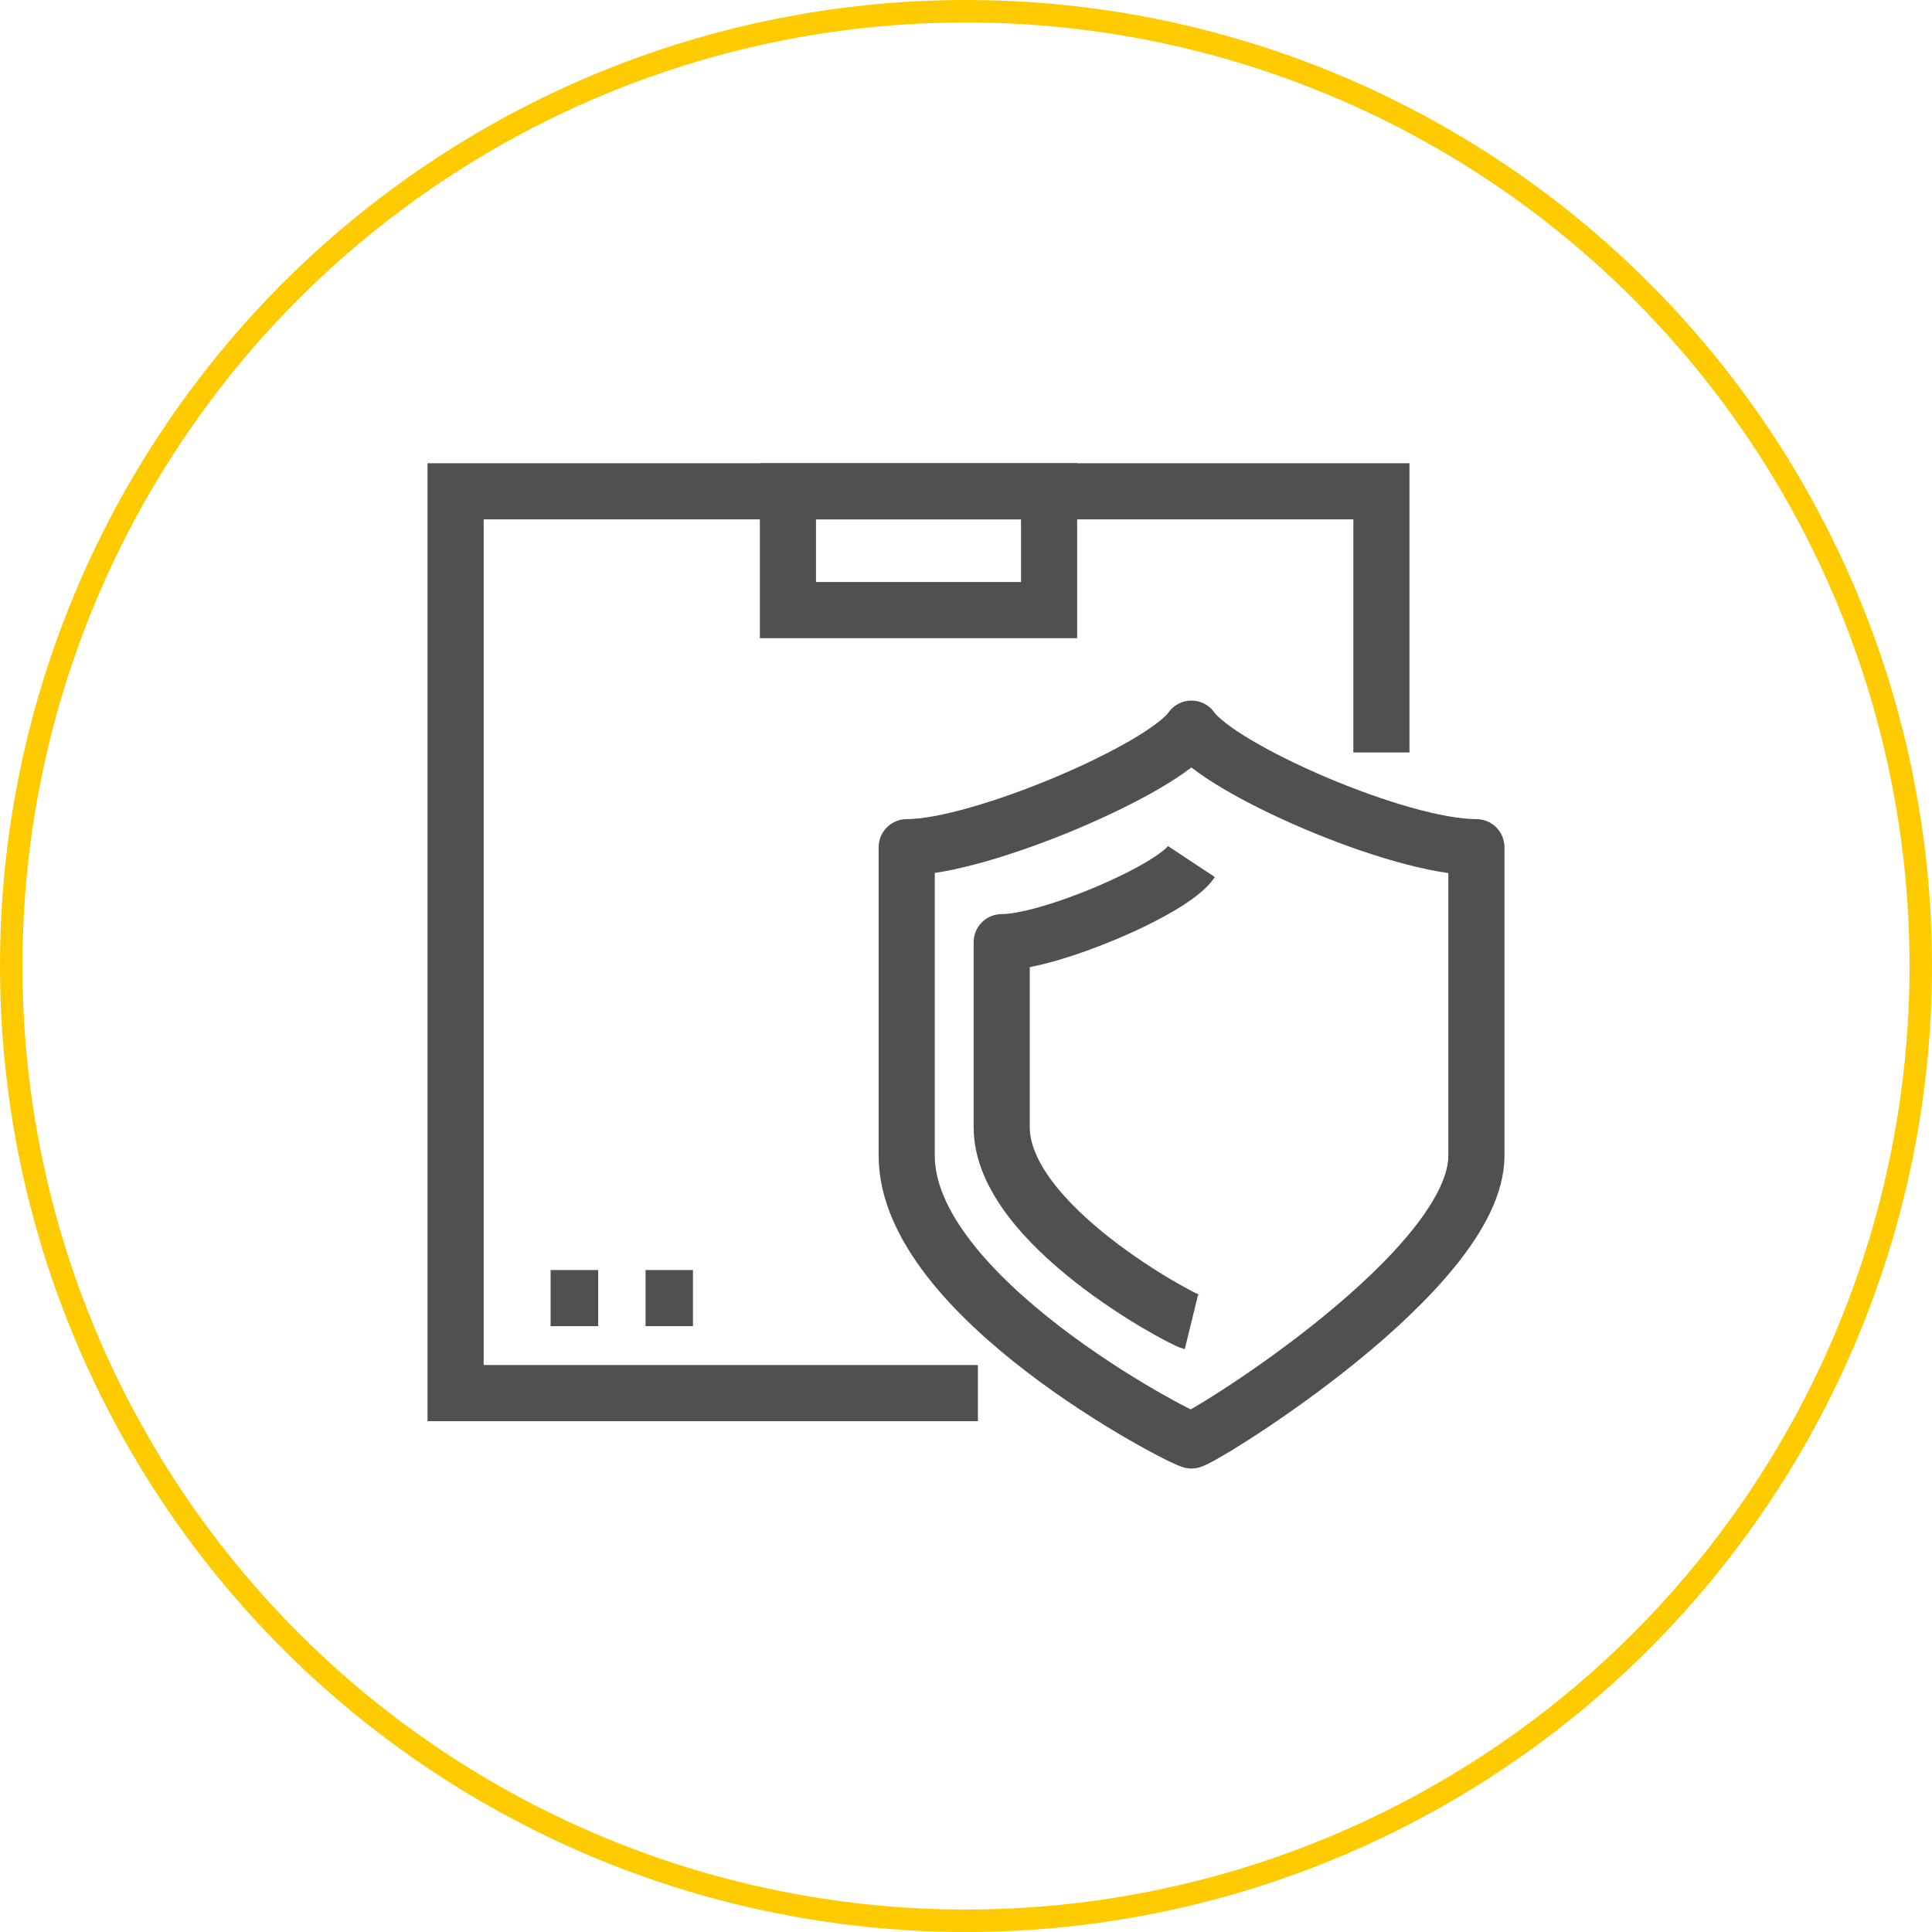
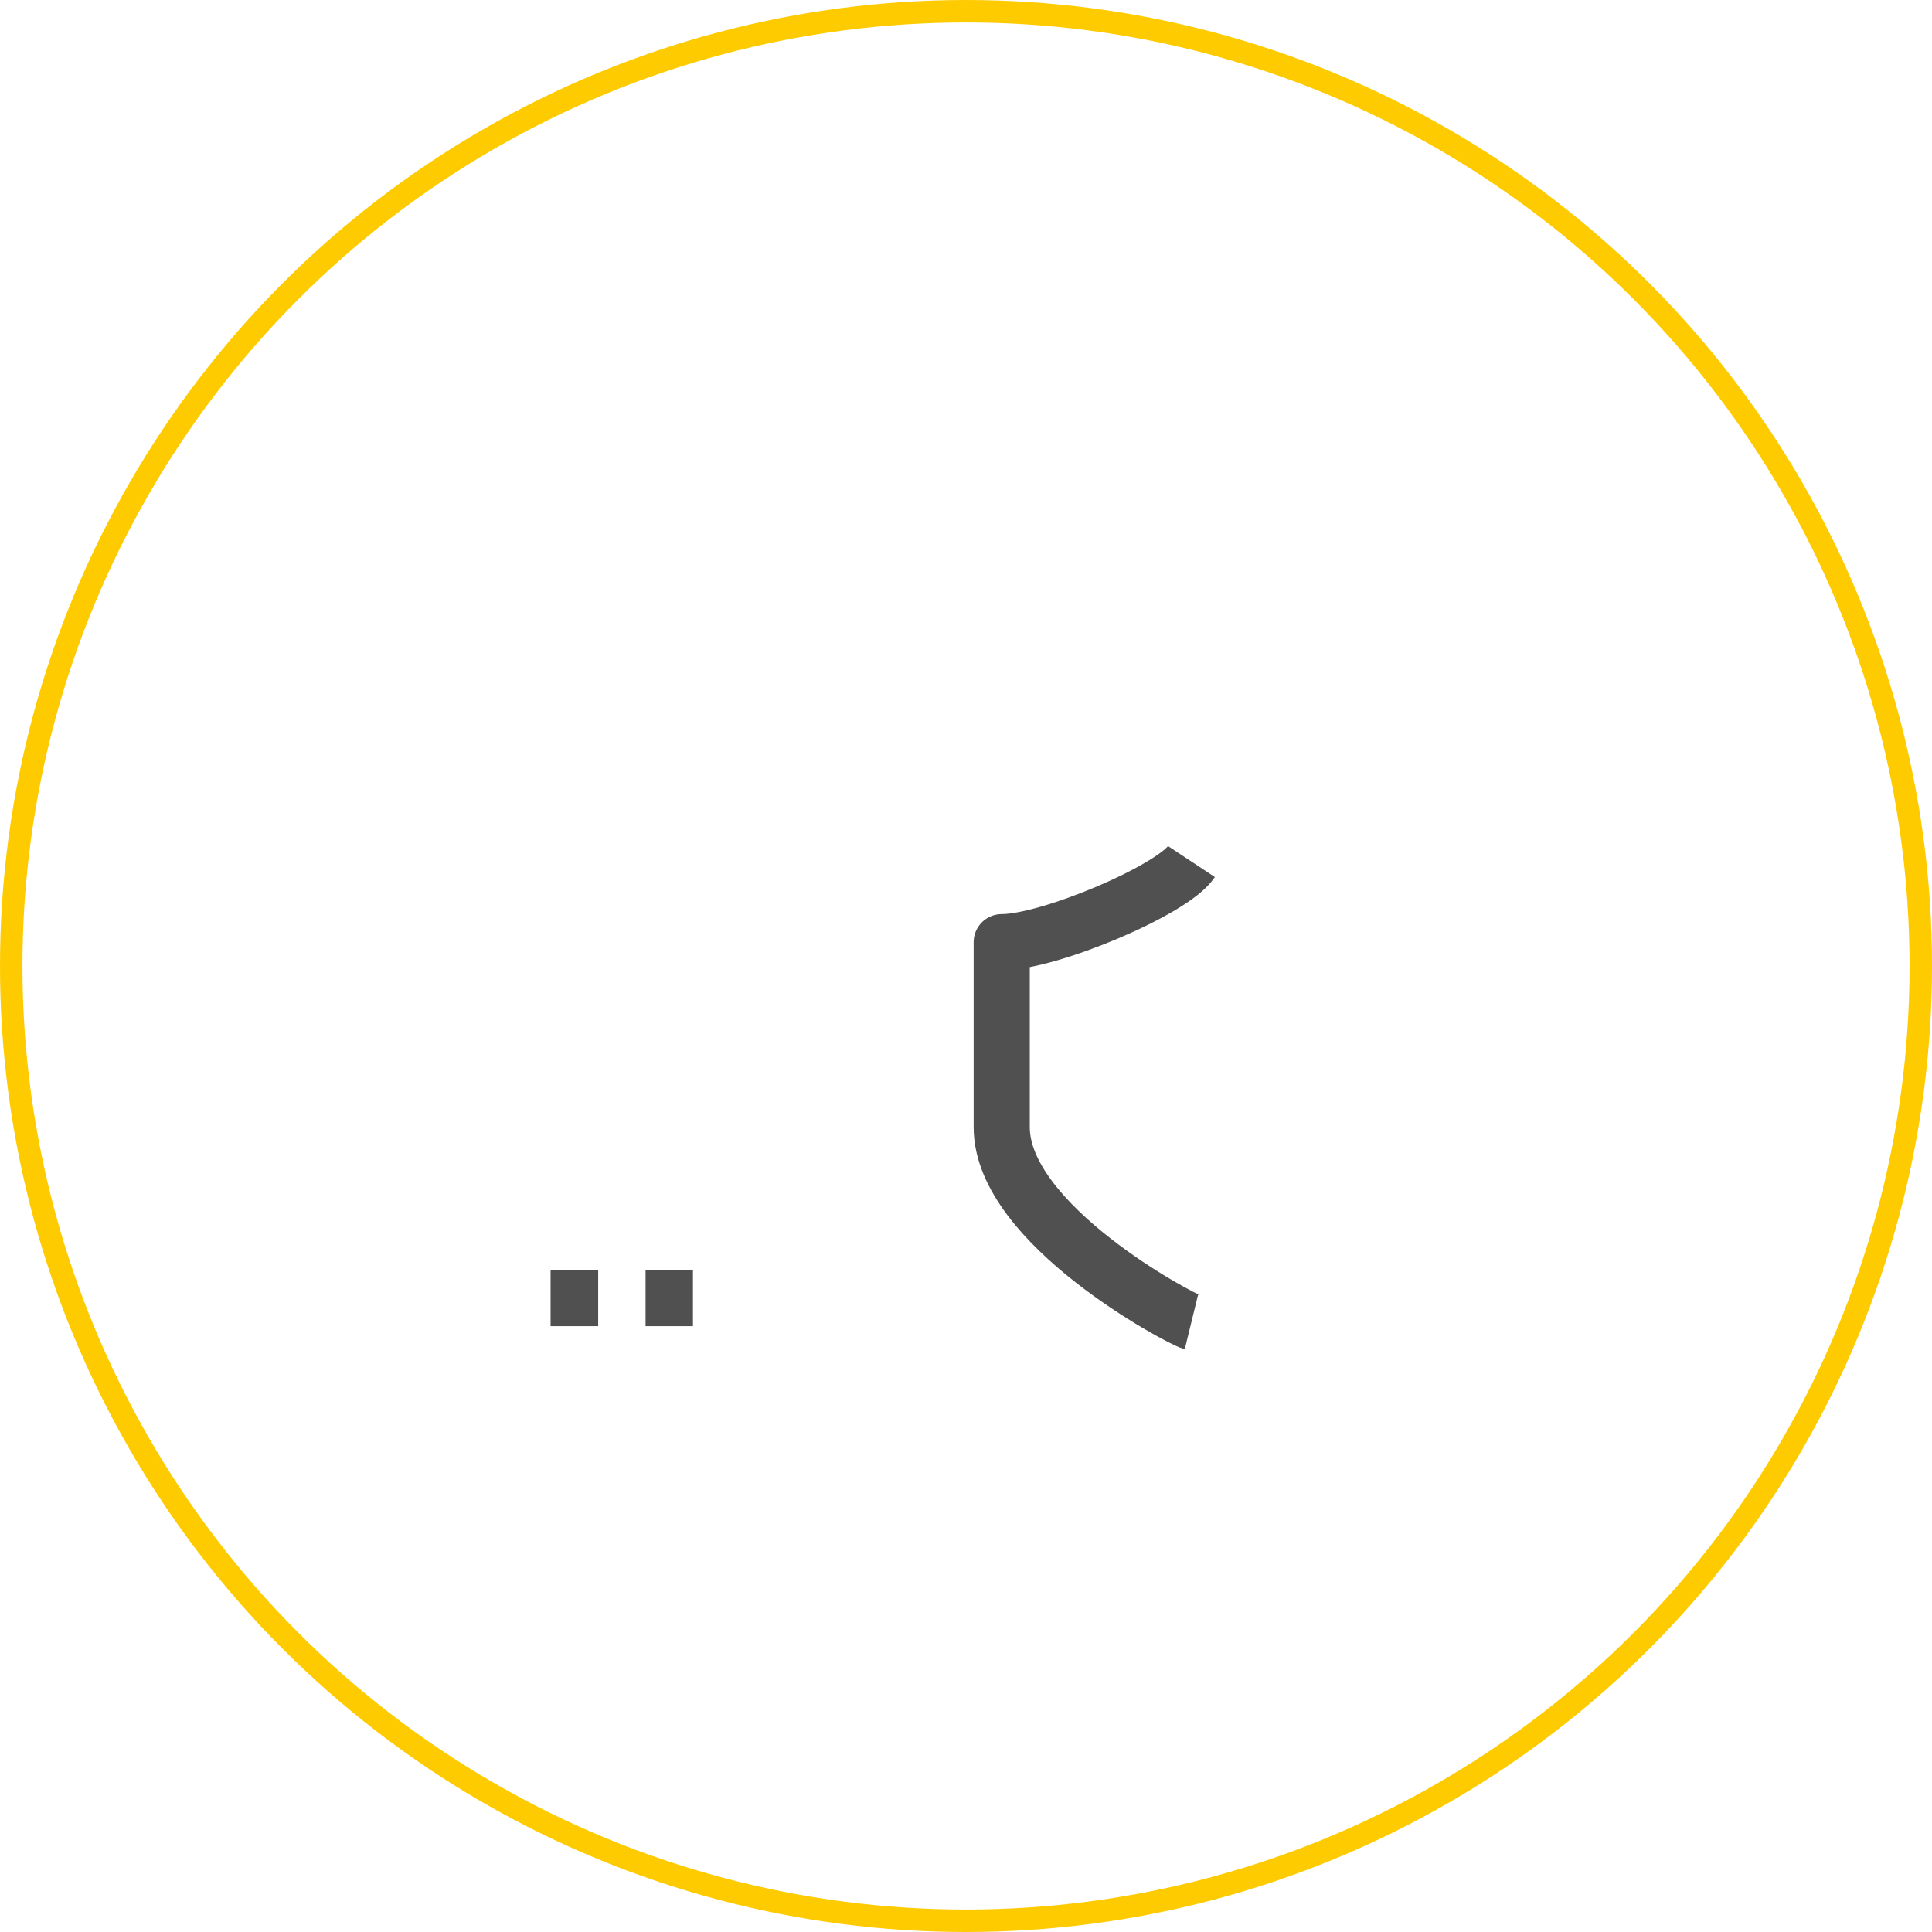
<svg xmlns="http://www.w3.org/2000/svg" id="Слой_2" data-name="Слой 2" viewBox="0 0 86.04 86.04">
  <defs>
    <style>.cls-1,.cls-2,.cls-3{fill:none;}.cls-1,.cls-2{stroke:#505050;stroke-width:2.5px;}.cls-1,.cls-3{stroke-miterlimit:10;}.cls-2{stroke-linejoin:round;}.cls-3{stroke:#fecb00;}</style>
  </defs>
  <title>Услуги иконка в круге 4</title>
-   <path class="cls-1" d="M476.37,439.37H453.11V399.21h41.23v11.63" transform="translate(-432.82 -377.33)" />
-   <path class="cls-1" d="M479.54,399.21H467.91v5.29h11.63Z" transform="translate(-432.82 -377.33)" />
  <path class="cls-1" d="M457.34,435.14h2.12" transform="translate(-432.82 -377.33)" />
  <path class="cls-1" d="M461.57,435.14h2.11" transform="translate(-432.82 -377.33)" />
-   <path class="cls-2" d="M485.88,409.78c-1.26,1.8-9.4,5.28-12.68,5.28V428.8c0,6.24,11.94,12.47,12.68,12.68.74-.21,12.69-7.61,12.69-12.68V415.06C495.08,415.06,487.15,411.58,485.88,409.78Z" transform="translate(-432.82 -377.33)" />
  <path class="cls-2" d="M485.88,415.7c-.84,1.27-6.34,3.59-8.45,3.59v8.24c0,4.34,8,8.56,8.45,8.67" transform="translate(-432.82 -377.33)" />
  <circle class="cls-3" cx="43.02" cy="43.02" r="42.52" />
</svg>